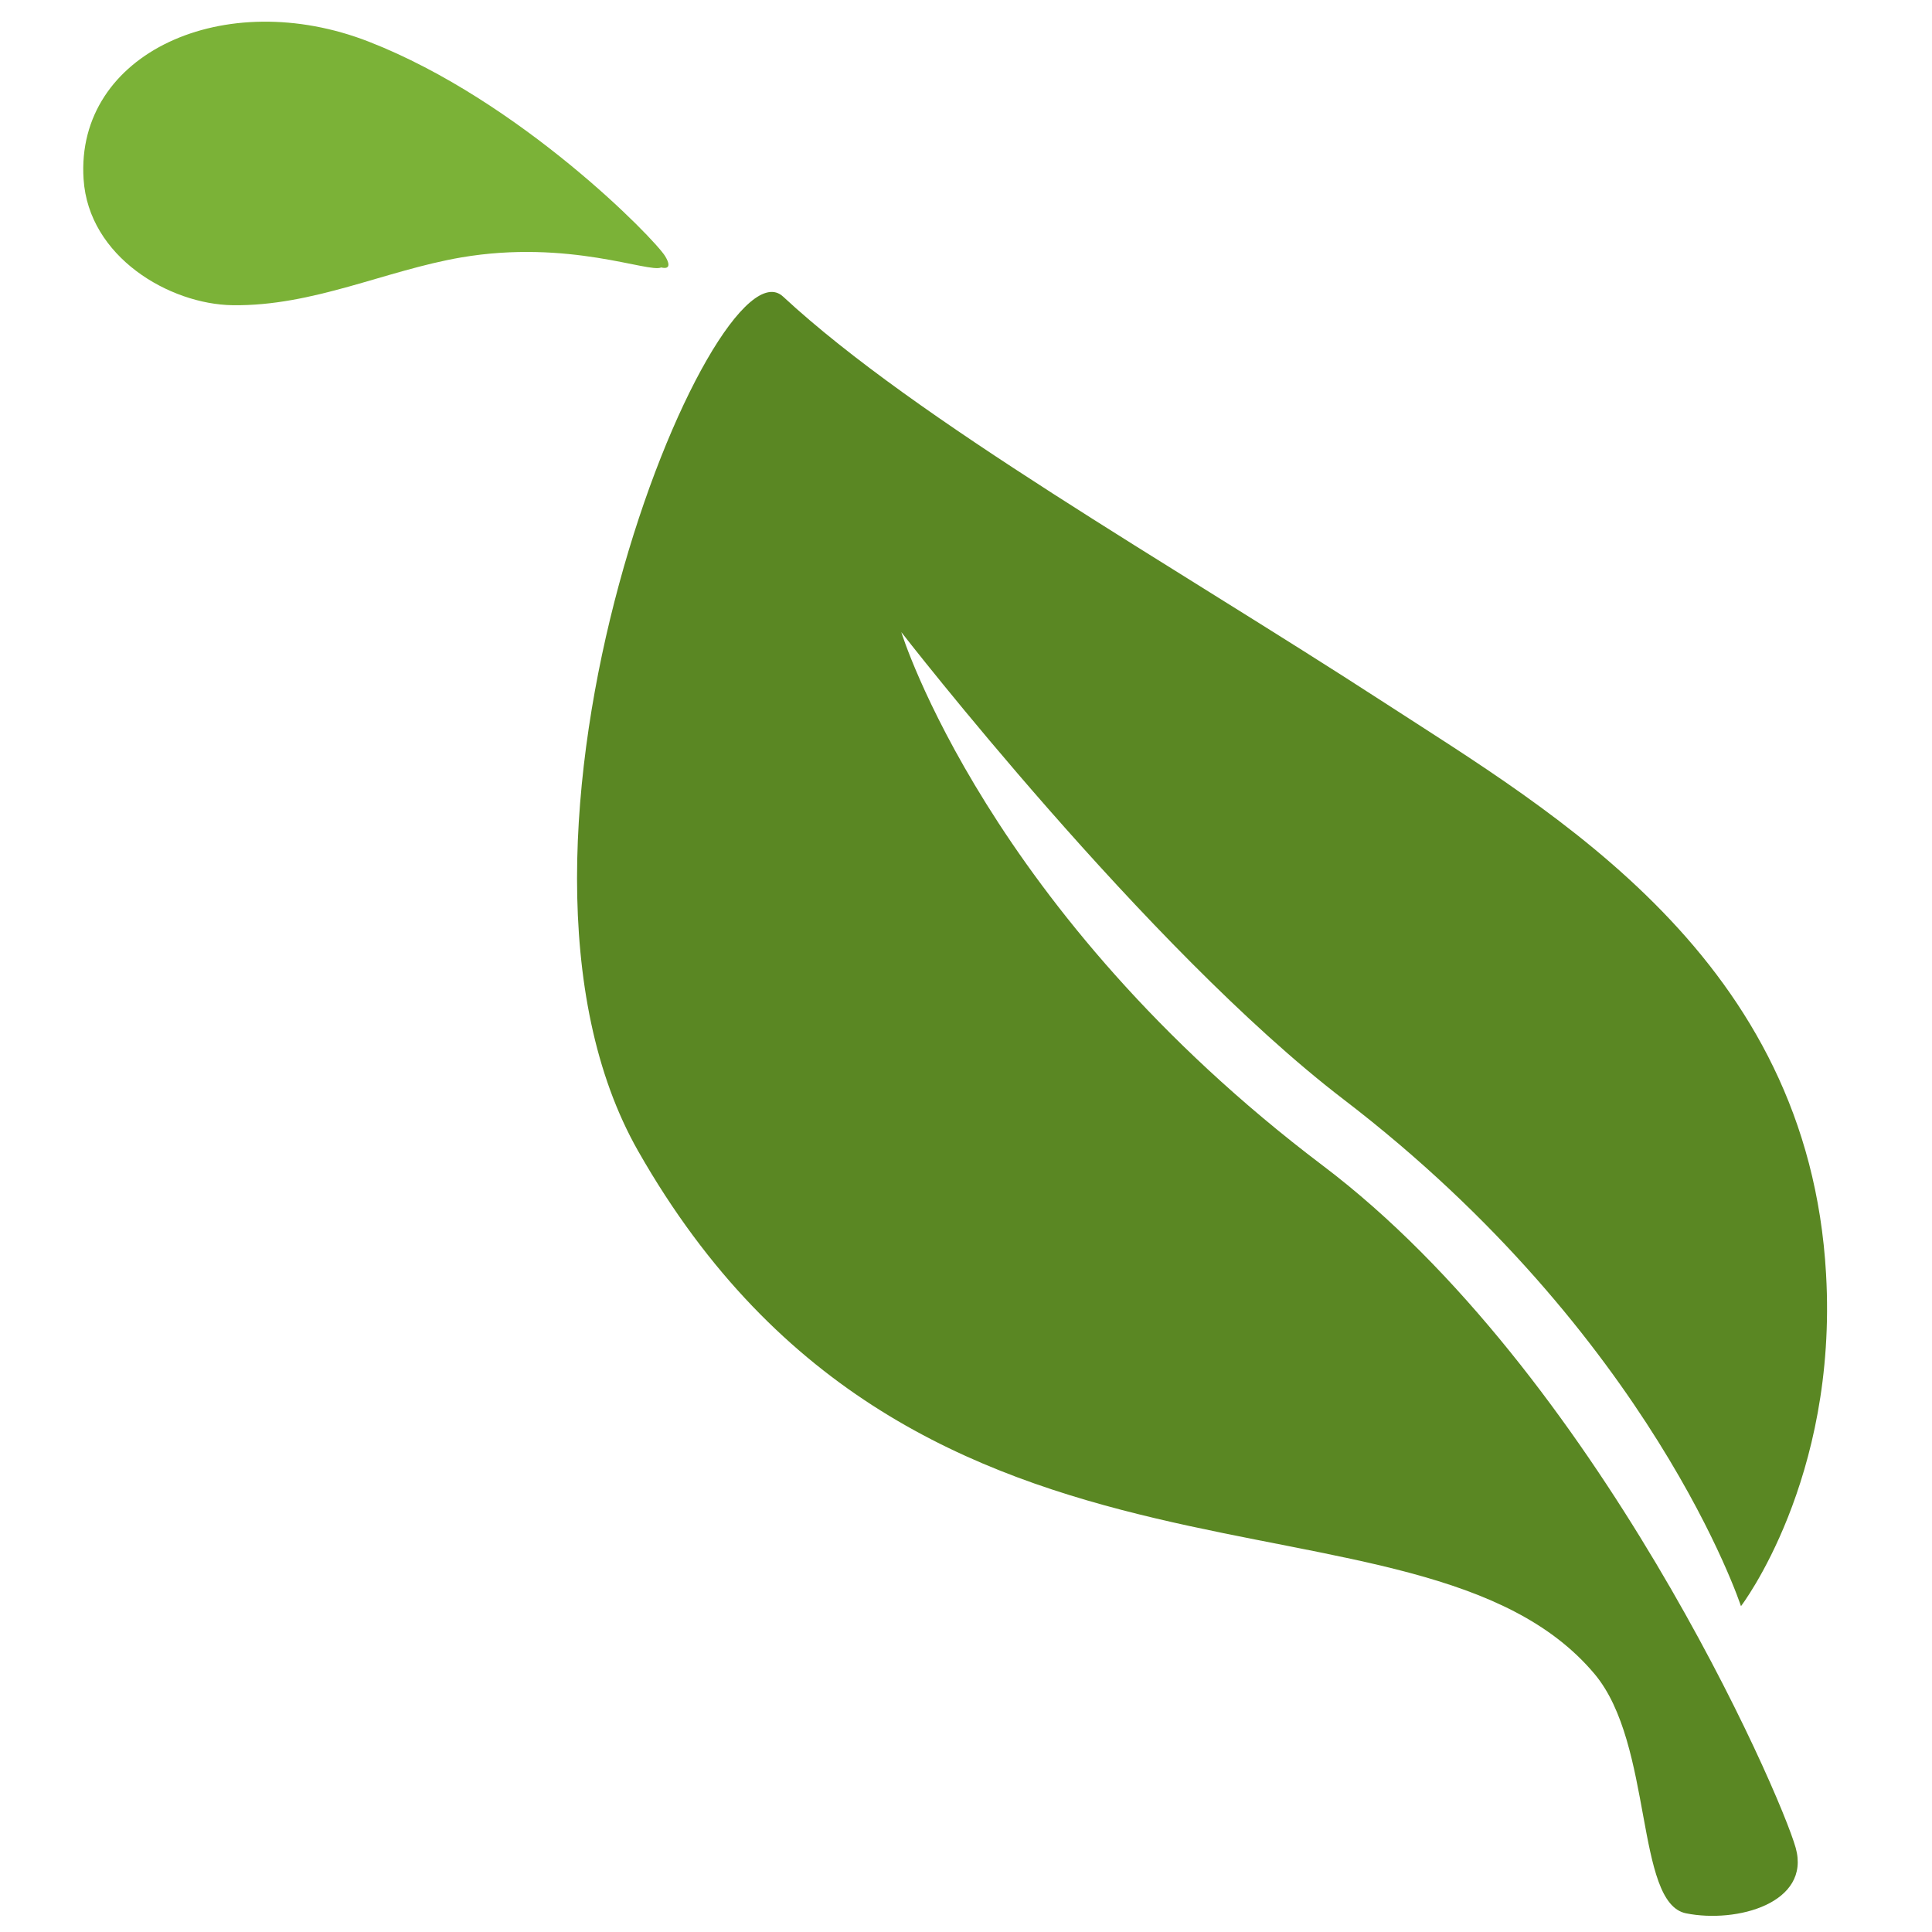
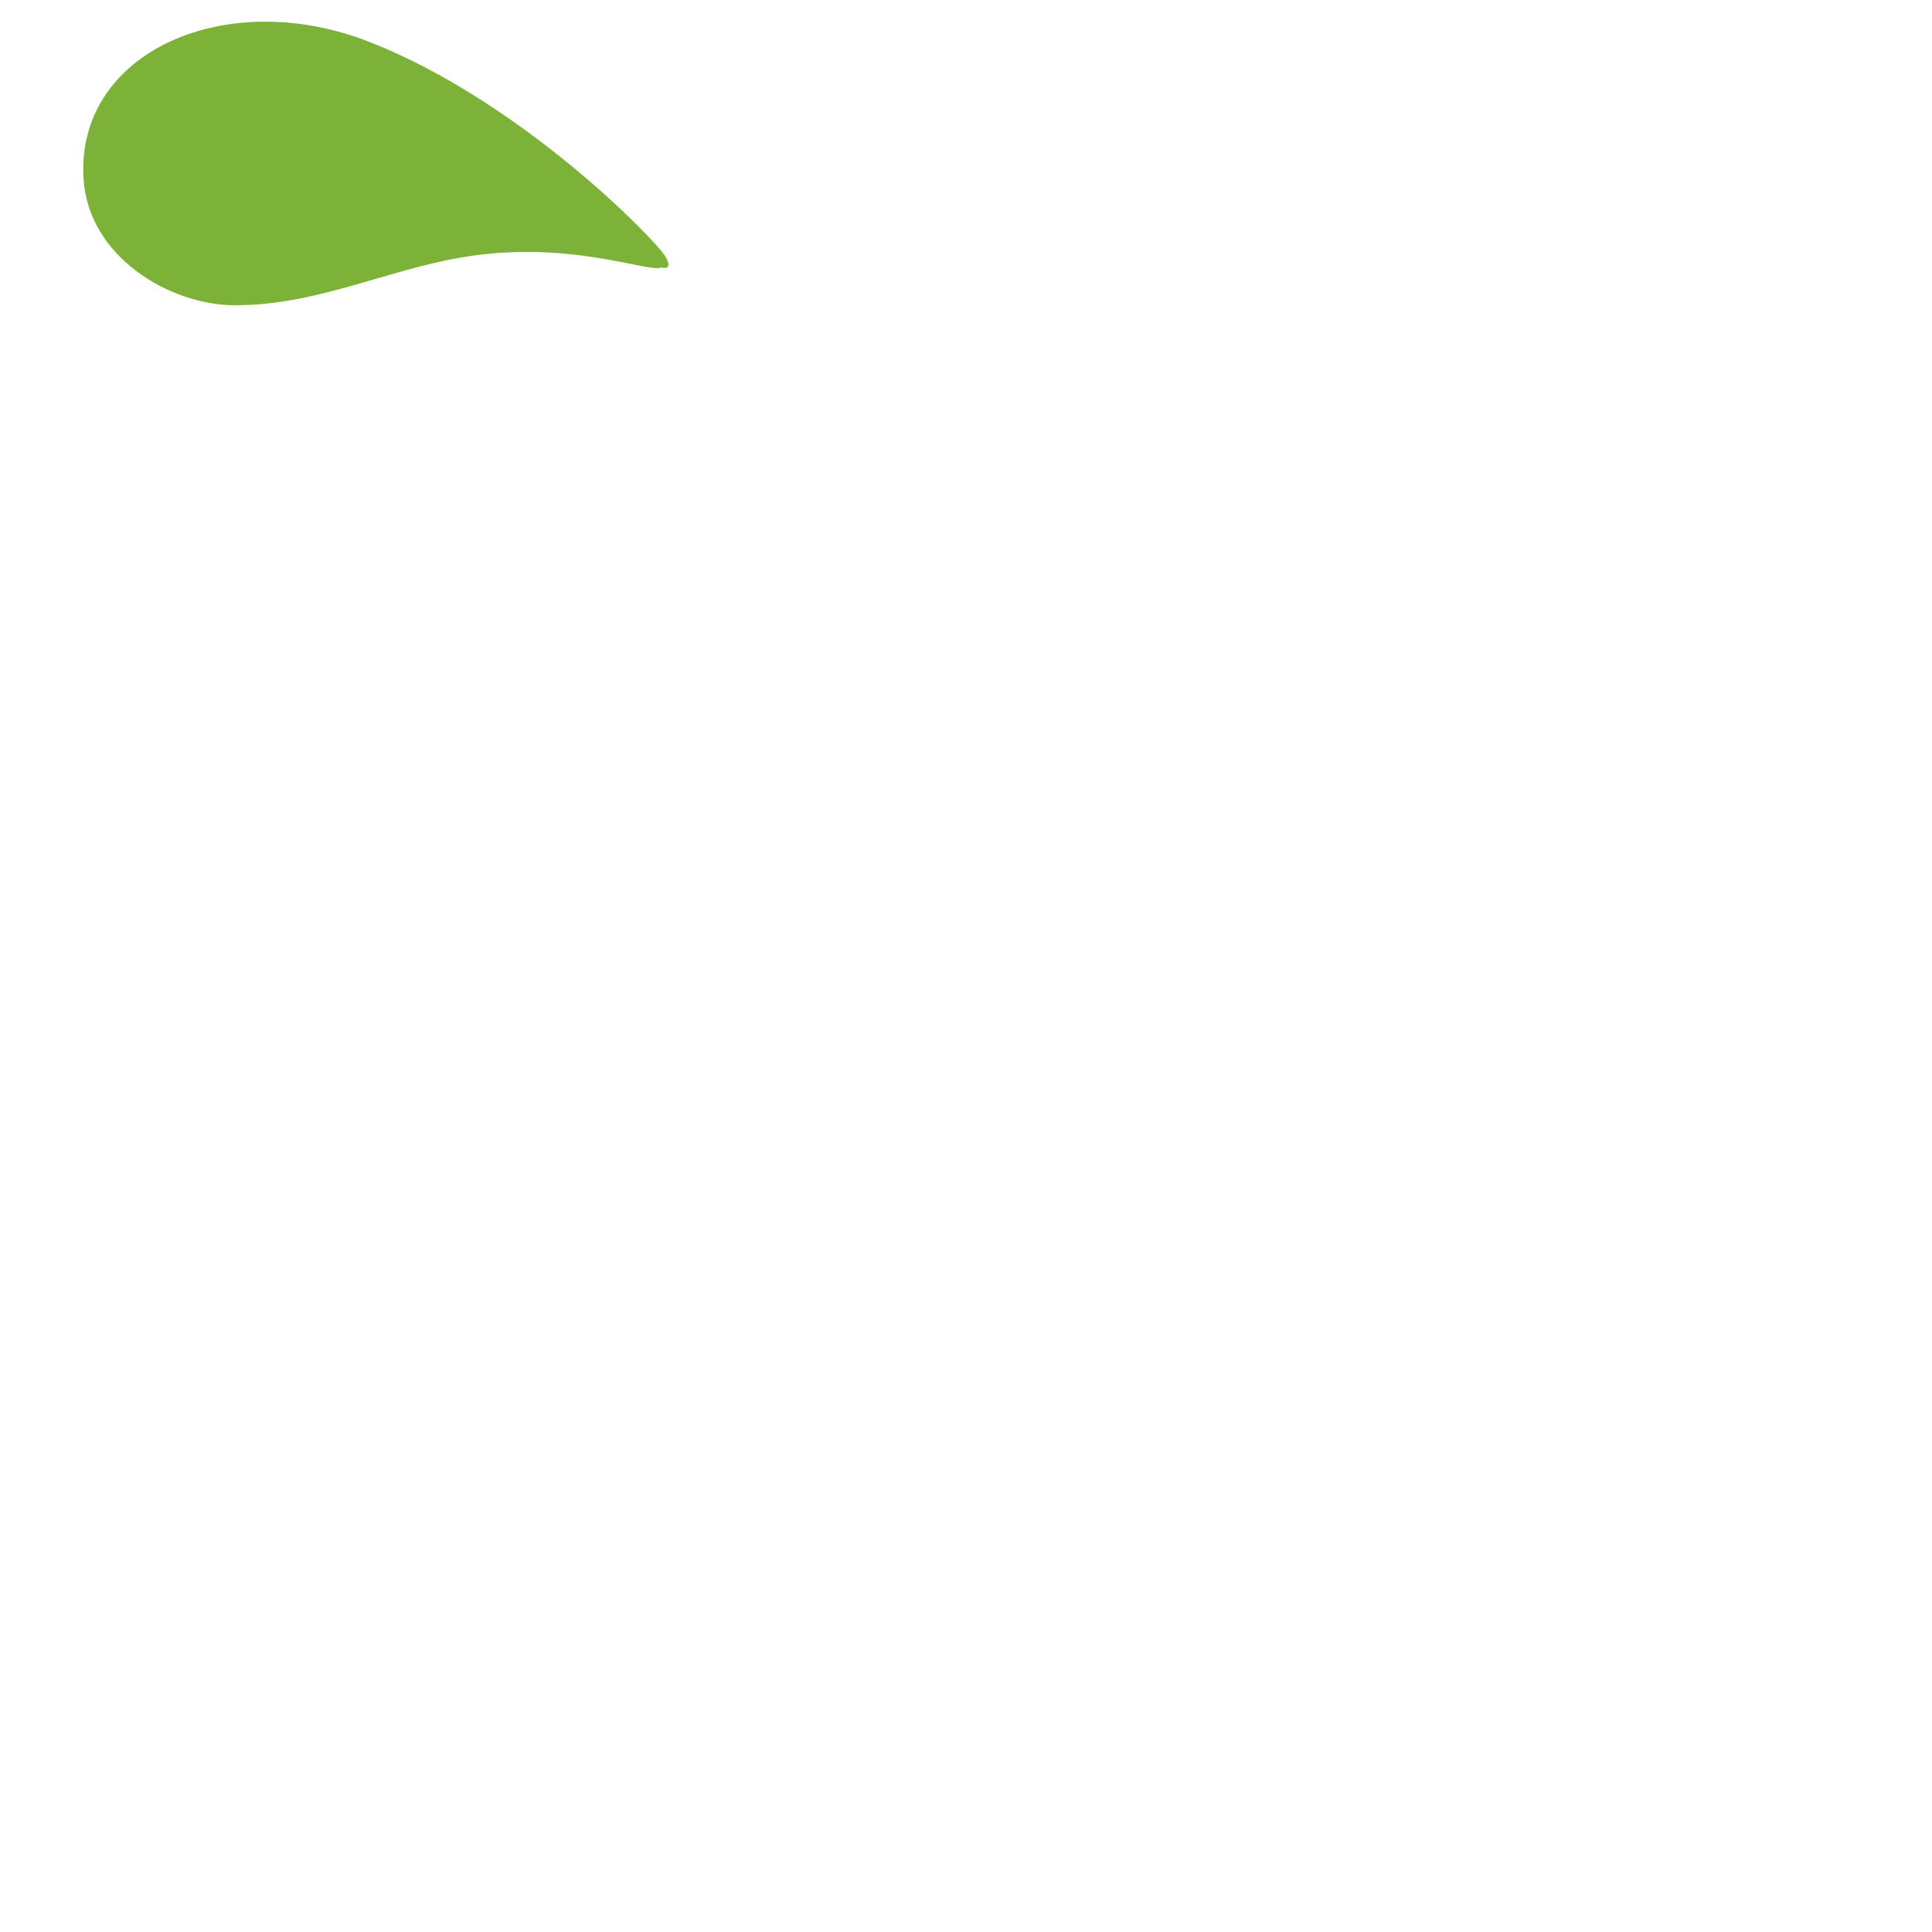
<svg xmlns="http://www.w3.org/2000/svg" id="_レイヤー_2" data-name="レイヤー 2" viewBox="0 0 89 89">
  <defs>
    <style>
      .cls-1 {
        fill: none;
      }

      .cls-2 {
        fill: #7bb237;
      }

      .cls-3 {
        fill: #5a8723;
      }
    </style>
  </defs>
  <g id="Layer_1" data-name="Layer 1">
    <g>
      <rect class="cls-1" width="89" height="89" />
      <g>
-         <path class="cls-3" d="M84.12,58.69c-.82-14.52-12.49-21.22-20.33-26.31-10-6.49-21.54-12.99-27.72-18.72-3.15-2.92-14.77,25.14-6.67,39.37,12.88,22.64,35.96,14.43,44.06,24.09,2.71,3.24,1.86,10.55,4.21,11.02,2.35.47,5.76-.48,5.05-3.02-.71-2.54-9.17-21.9-21.79-31.43-15.45-11.68-19.41-24.57-19.41-24.57,0,0,11.31,14.59,20.38,21.53,14.23,10.9,18.3,23.34,18.3,23.34,0,0,4.46-5.82,3.92-15.29h0Z" />
        <path class="cls-2" d="M30.46,12.32c-.56.27-4.25-1.31-9.22-.46-3.49.6-6.81,2.25-10.52,2.2-2.91-.04-6.64-2.22-6.87-5.81C3.47,2.44,10.35-.67,16.99,1.92c6.98,2.72,13.17,9.09,13.65,9.88.43.71-.18.52-.18.52Z" />
      </g>
    </g>
  </g>
</svg>